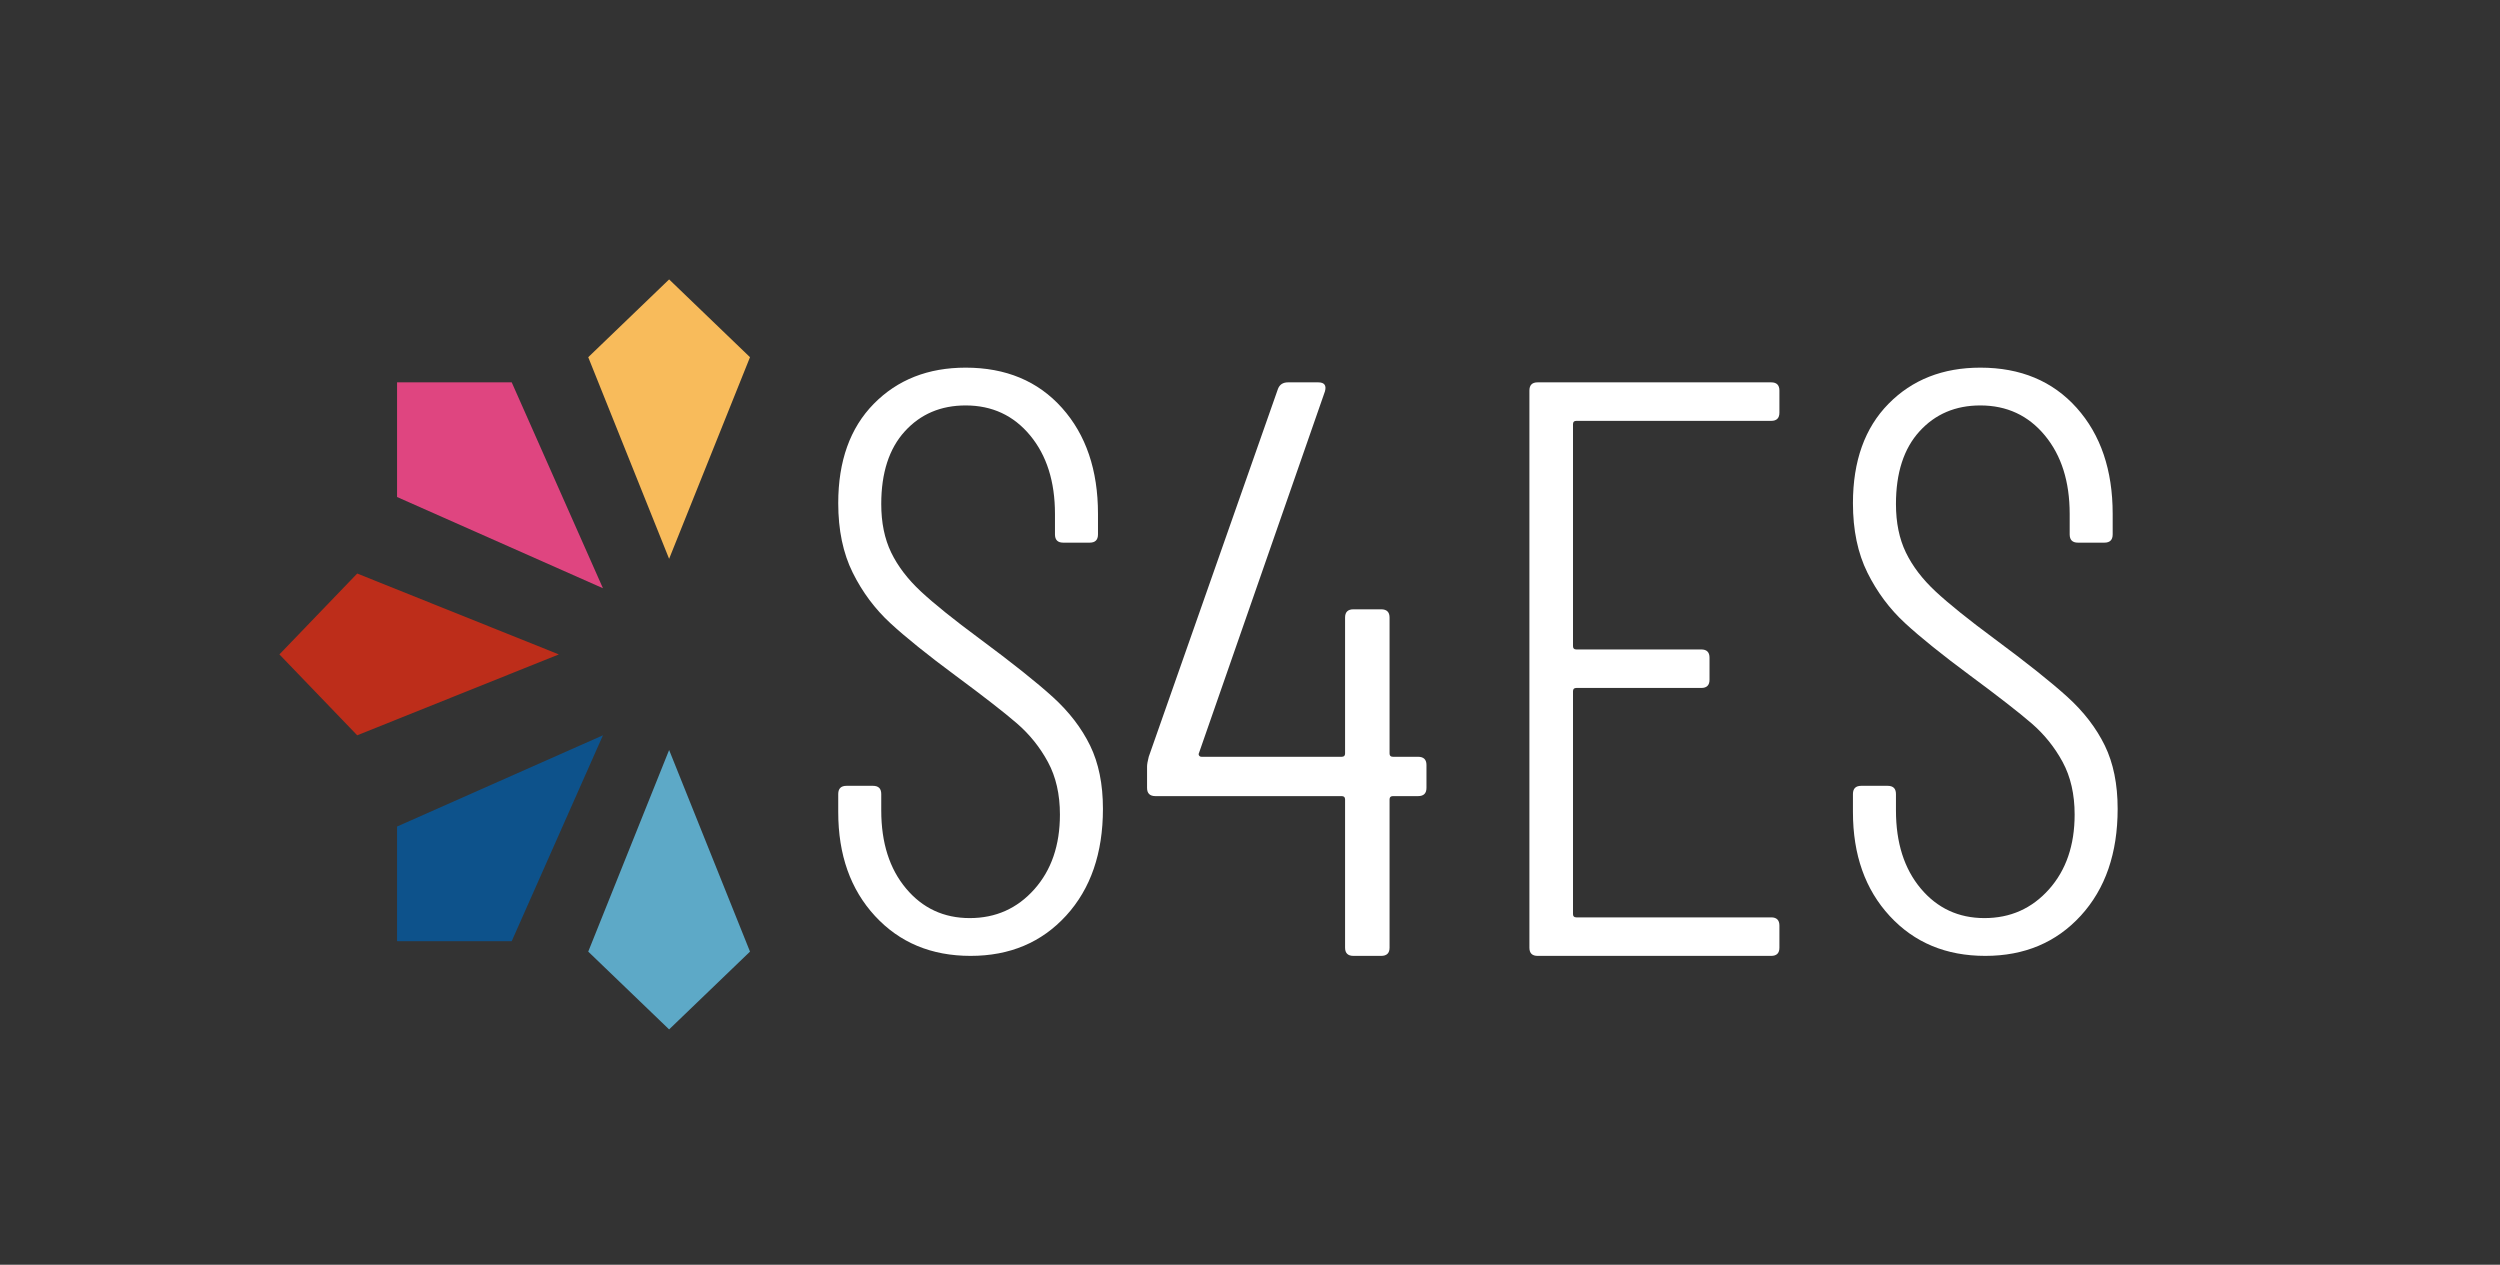
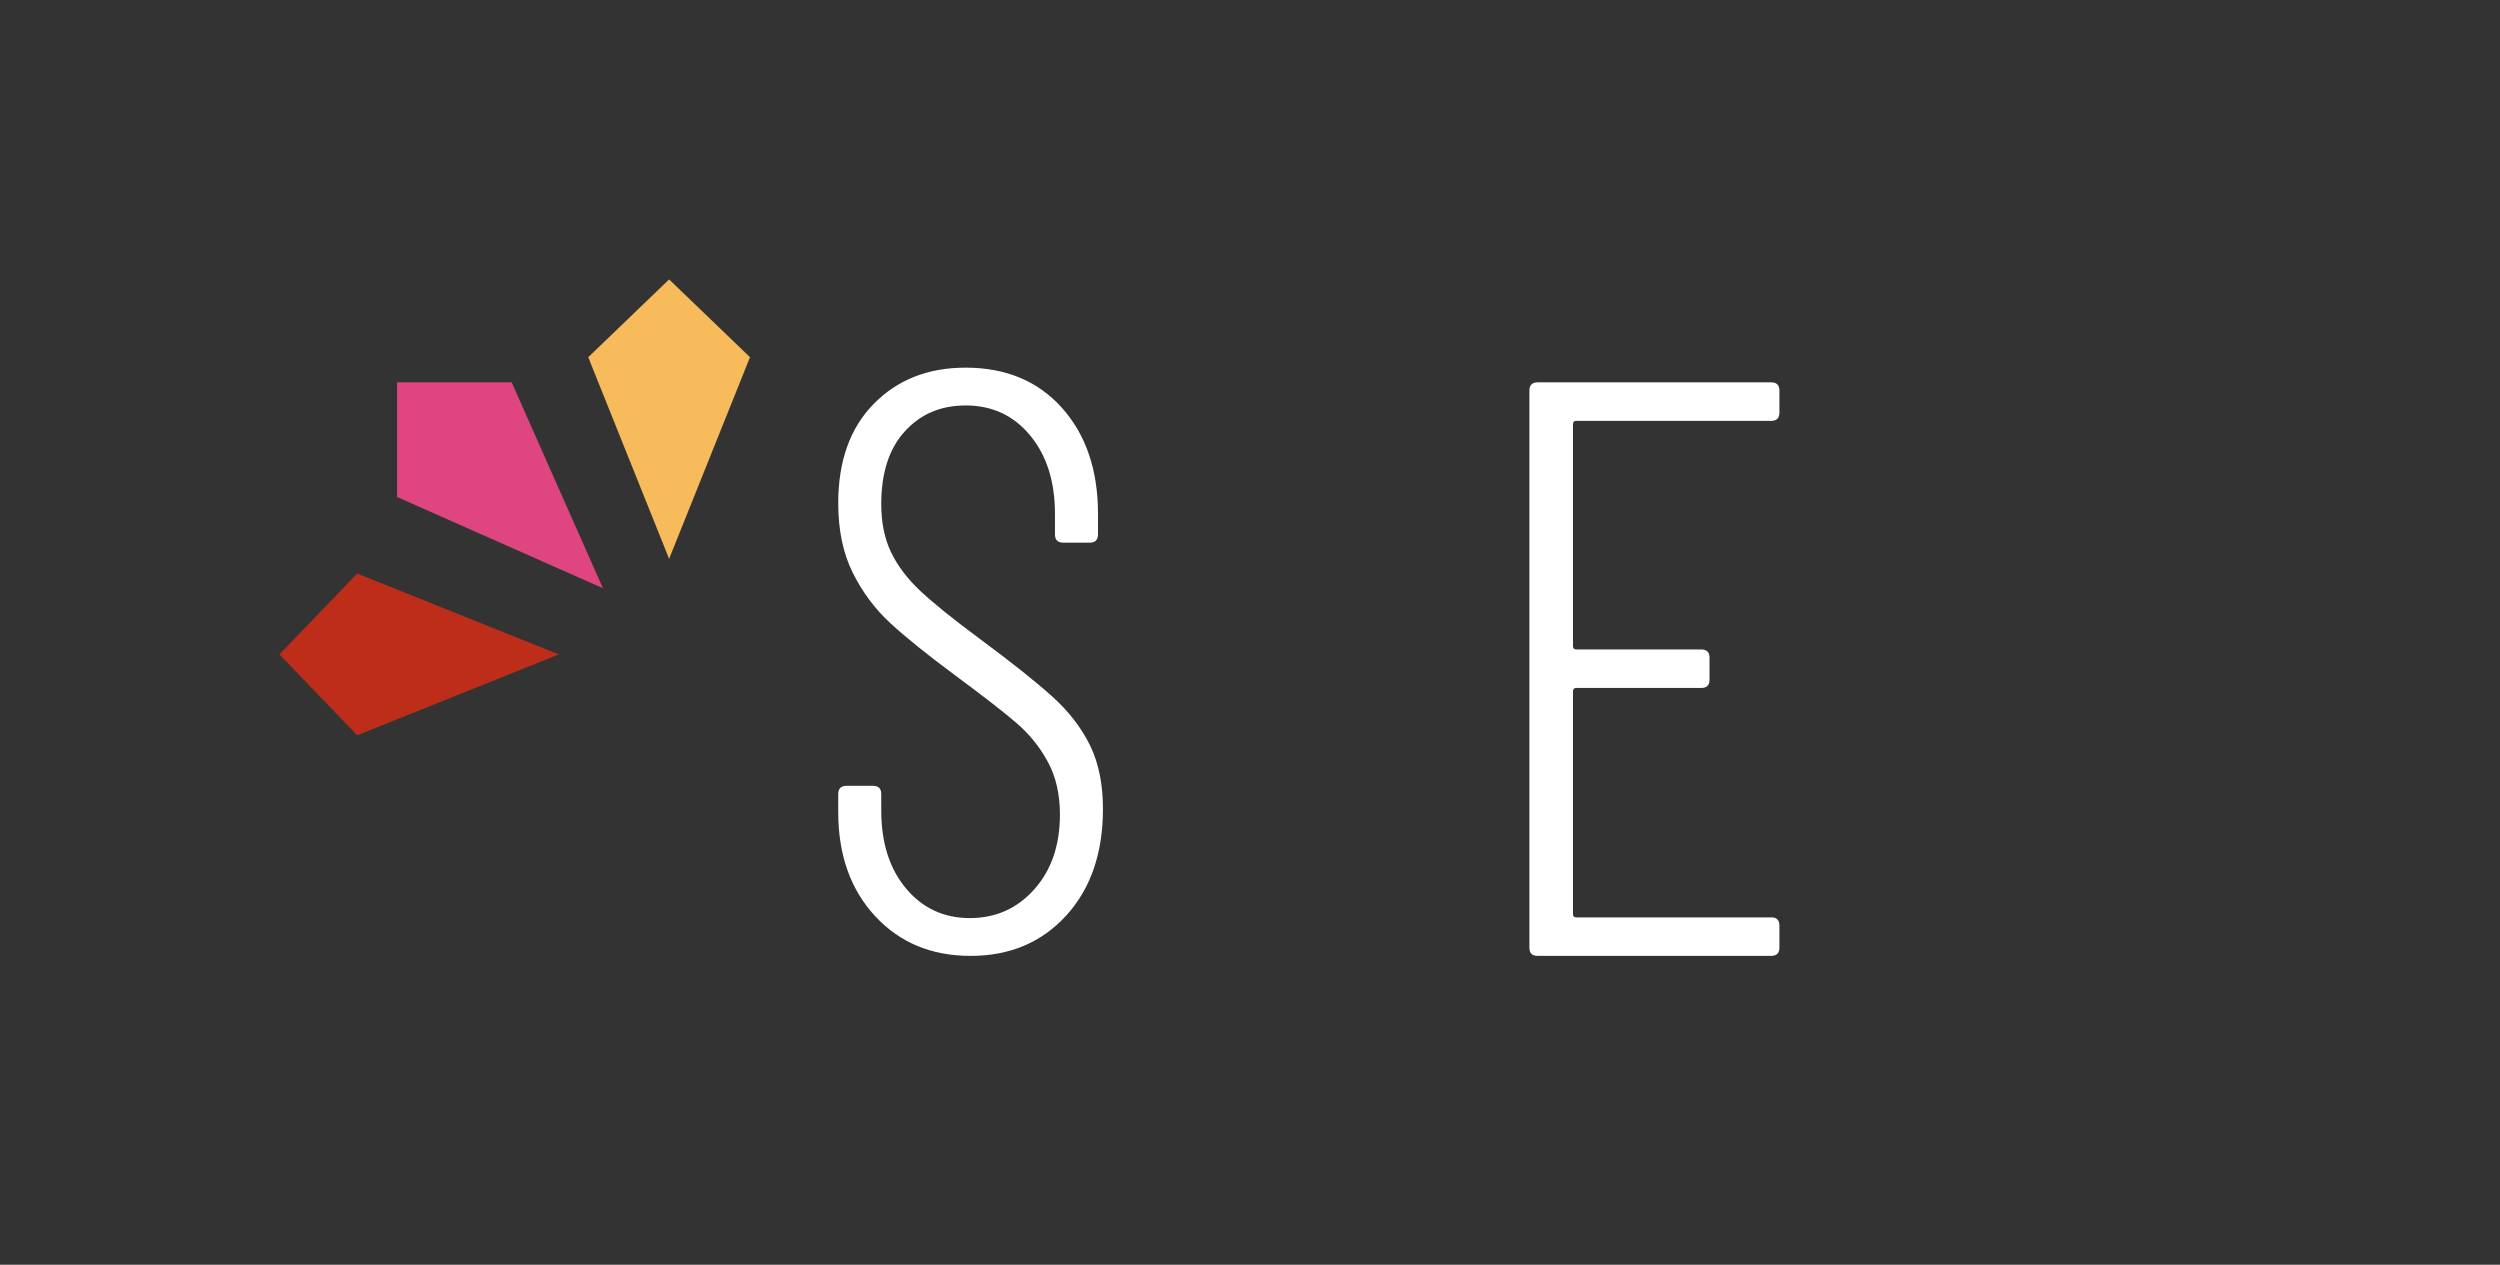
<svg xmlns="http://www.w3.org/2000/svg" width="170px" height="86px" viewBox="0 0 170 86" version="1.1">
  <rect x="0" y="0" width="170" height="86" fill="#333333" stroke="none" />
  <title>Logo/NoStrap/White</title>
  <desc>Created with Sketch.</desc>
  <g id="Logo/NoStrap/White" stroke="none" stroke-width="1" fill="none" fill-rule="evenodd">
    <polygon id="Fill-1" fill="#F8BB5B" points="45.5 19 40 24.29 45.5 38 51 24.29" />
    <polygon id="Fill-2" fill="#BD2D1A" points="19 44.5 24.29 50 38 44.5 24.29 39" />
-     <polygon id="Fill-3" fill="#0D528B" points="27 56.204 27 64 34.797 64 41 50" />
-     <polygon id="Fill-4" fill="#5DA9C7" points="45.5 51 40 64.71 45.5 70 51 64.71" />
    <polygon id="Fill-5" fill="#DF4580" points="34.797 26 27 26 27 33.796 41 40" />
    <path d="M59.503,62.291 C57.834,60.484 57,58.129 57,55.224 L57,53.994 C57,53.623 57.187,53.436 57.562,53.436 L59.363,53.436 C59.737,53.436 59.925,53.623 59.925,53.994 L59.925,55.112 C59.925,57.31 60.487,59.078 61.613,60.419 C62.737,61.76 64.181,62.43 65.944,62.43 C67.706,62.43 69.168,61.779 70.331,60.475 C71.493,59.172 72.075,57.478 72.075,55.391 C72.075,54.014 71.803,52.821 71.259,51.816 C70.715,50.81 70.012,49.936 69.15,49.19 C68.287,48.446 66.9,47.366 64.987,45.95 C63.075,44.535 61.593,43.343 60.544,42.374 C59.493,41.406 58.64,40.261 57.984,38.939 C57.328,37.617 57,36.043 57,34.218 C57,31.351 57.806,29.097 59.419,27.458 C61.031,25.819 63.112,25 65.663,25 C68.399,25 70.584,25.913 72.216,27.737 C73.847,29.563 74.663,31.965 74.663,34.944 L74.663,36.341 C74.663,36.714 74.474,36.9 74.1,36.9 L72.3,36.9 C71.925,36.9 71.738,36.714 71.738,36.341 L71.738,34.944 C71.738,32.747 71.175,30.969 70.05,29.609 C68.925,28.25 67.463,27.57 65.663,27.57 C63.975,27.57 62.597,28.156 61.528,29.33 C60.46,30.503 59.925,32.151 59.925,34.274 C59.925,35.54 60.15,36.639 60.6,37.57 C61.05,38.501 61.725,39.385 62.625,40.224 C63.525,41.061 64.856,42.133 66.619,43.436 C68.831,45.075 70.49,46.397 71.597,47.402 C72.703,48.408 73.546,49.507 74.128,50.698 C74.709,51.891 75,53.324 75,55 C75,58.017 74.165,60.438 72.497,62.263 C70.828,64.088 68.662,65 66,65 C63.337,65 61.171,64.098 59.503,62.291" id="Fill-6" fill="#FFFFFF" />
-     <path d="M97,52.018 L97,53.578 C97,53.95 96.809,54.136 96.429,54.136 L94.718,54.136 C94.565,54.136 94.49,54.211 94.49,54.358 L94.49,64.443 C94.49,64.815 94.299,65 93.919,65 L92.036,65 C91.655,65 91.465,64.815 91.465,64.443 L91.465,54.358 C91.465,54.211 91.389,54.136 91.237,54.136 L78.571,54.136 C78.19,54.136 78,53.95 78,53.578 L78,52.13 C78,51.982 78.037,51.759 78.114,51.461 L86.901,26.446 C87.015,26.149 87.243,26 87.586,26 L89.64,26 C90.058,26 90.21,26.205 90.096,26.613 L81.538,51.183 C81.499,51.258 81.499,51.322 81.538,51.378 C81.575,51.434 81.632,51.461 81.709,51.461 L91.237,51.461 C91.389,51.461 91.465,51.388 91.465,51.239 L91.465,41.99 C91.465,41.619 91.655,41.433 92.036,41.433 L93.919,41.433 C94.299,41.433 94.49,41.619 94.49,41.99 L94.49,51.239 C94.49,51.388 94.565,51.461 94.718,51.461 L96.429,51.461 C96.809,51.461 97,51.648 97,52.018" id="Fill-8" fill="#FFFFFF" />
    <path d="M120.441,28.619 L107.188,28.619 C107.038,28.619 106.964,28.693 106.964,28.841 L106.964,43.94 C106.964,44.089 107.038,44.163 107.188,44.163 L115.688,44.163 C116.06,44.163 116.247,44.349 116.247,44.72 L116.247,46.224 C116.247,46.596 116.06,46.781 115.688,46.781 L107.188,46.781 C107.038,46.781 106.964,46.856 106.964,47.004 L106.964,62.159 C106.964,62.307 107.038,62.381 107.188,62.381 L120.441,62.381 C120.813,62.381 121,62.568 121,62.939 L121,64.443 C121,64.815 120.813,65 120.441,65 L104.559,65 C104.186,65 104,64.815 104,64.443 L104,26.557 C104,26.186 104.186,26 104.559,26 L120.441,26 C120.813,26 121,26.186 121,26.557 L121,28.061 C121,28.433 120.813,28.619 120.441,28.619" id="Fill-10" fill="#FFFFFF" />
-     <path d="M128.503,62.291 C126.834,60.484 126,58.129 126,55.224 L126,53.994 C126,53.623 126.187,53.436 126.562,53.436 L128.363,53.436 C128.737,53.436 128.925,53.623 128.925,53.994 L128.925,55.112 C128.925,57.31 129.487,59.078 130.612,60.419 C131.738,61.76 133.181,62.43 134.944,62.43 C136.706,62.43 138.168,61.779 139.331,60.475 C140.493,59.172 141.075,57.478 141.075,55.391 C141.075,54.014 140.803,52.821 140.26,51.816 C139.715,50.81 139.012,49.936 138.15,49.19 C137.287,48.446 135.9,47.366 133.987,45.95 C132.075,44.535 130.593,43.343 129.544,42.374 C128.493,41.406 127.64,40.261 126.984,38.939 C126.328,37.617 126,36.043 126,34.218 C126,31.351 126.806,29.097 128.419,27.458 C130.031,25.819 132.112,25 134.662,25 C137.399,25 139.584,25.913 141.216,27.737 C142.847,29.563 143.662,31.965 143.662,34.944 L143.662,36.341 C143.662,36.714 143.475,36.9 143.1,36.9 L141.3,36.9 C140.925,36.9 140.738,36.714 140.738,36.341 L140.738,34.944 C140.738,32.747 140.175,30.969 139.05,29.609 C137.925,28.25 136.463,27.57 134.662,27.57 C132.975,27.57 131.597,28.156 130.528,29.33 C129.459,30.503 128.925,32.151 128.925,34.274 C128.925,35.54 129.15,36.639 129.6,37.57 C130.05,38.501 130.725,39.385 131.625,40.224 C132.525,41.061 133.856,42.133 135.619,43.436 C137.831,45.075 139.491,46.397 140.597,47.402 C141.703,48.408 142.546,49.507 143.128,50.698 C143.709,51.891 144,53.324 144,55 C144,58.017 143.165,60.438 141.497,62.263 C139.828,64.088 137.662,65 135,65 C132.337,65 130.171,64.098 128.503,62.291" id="Fill-12" fill="#FFFFFF" />
  </g>
</svg>